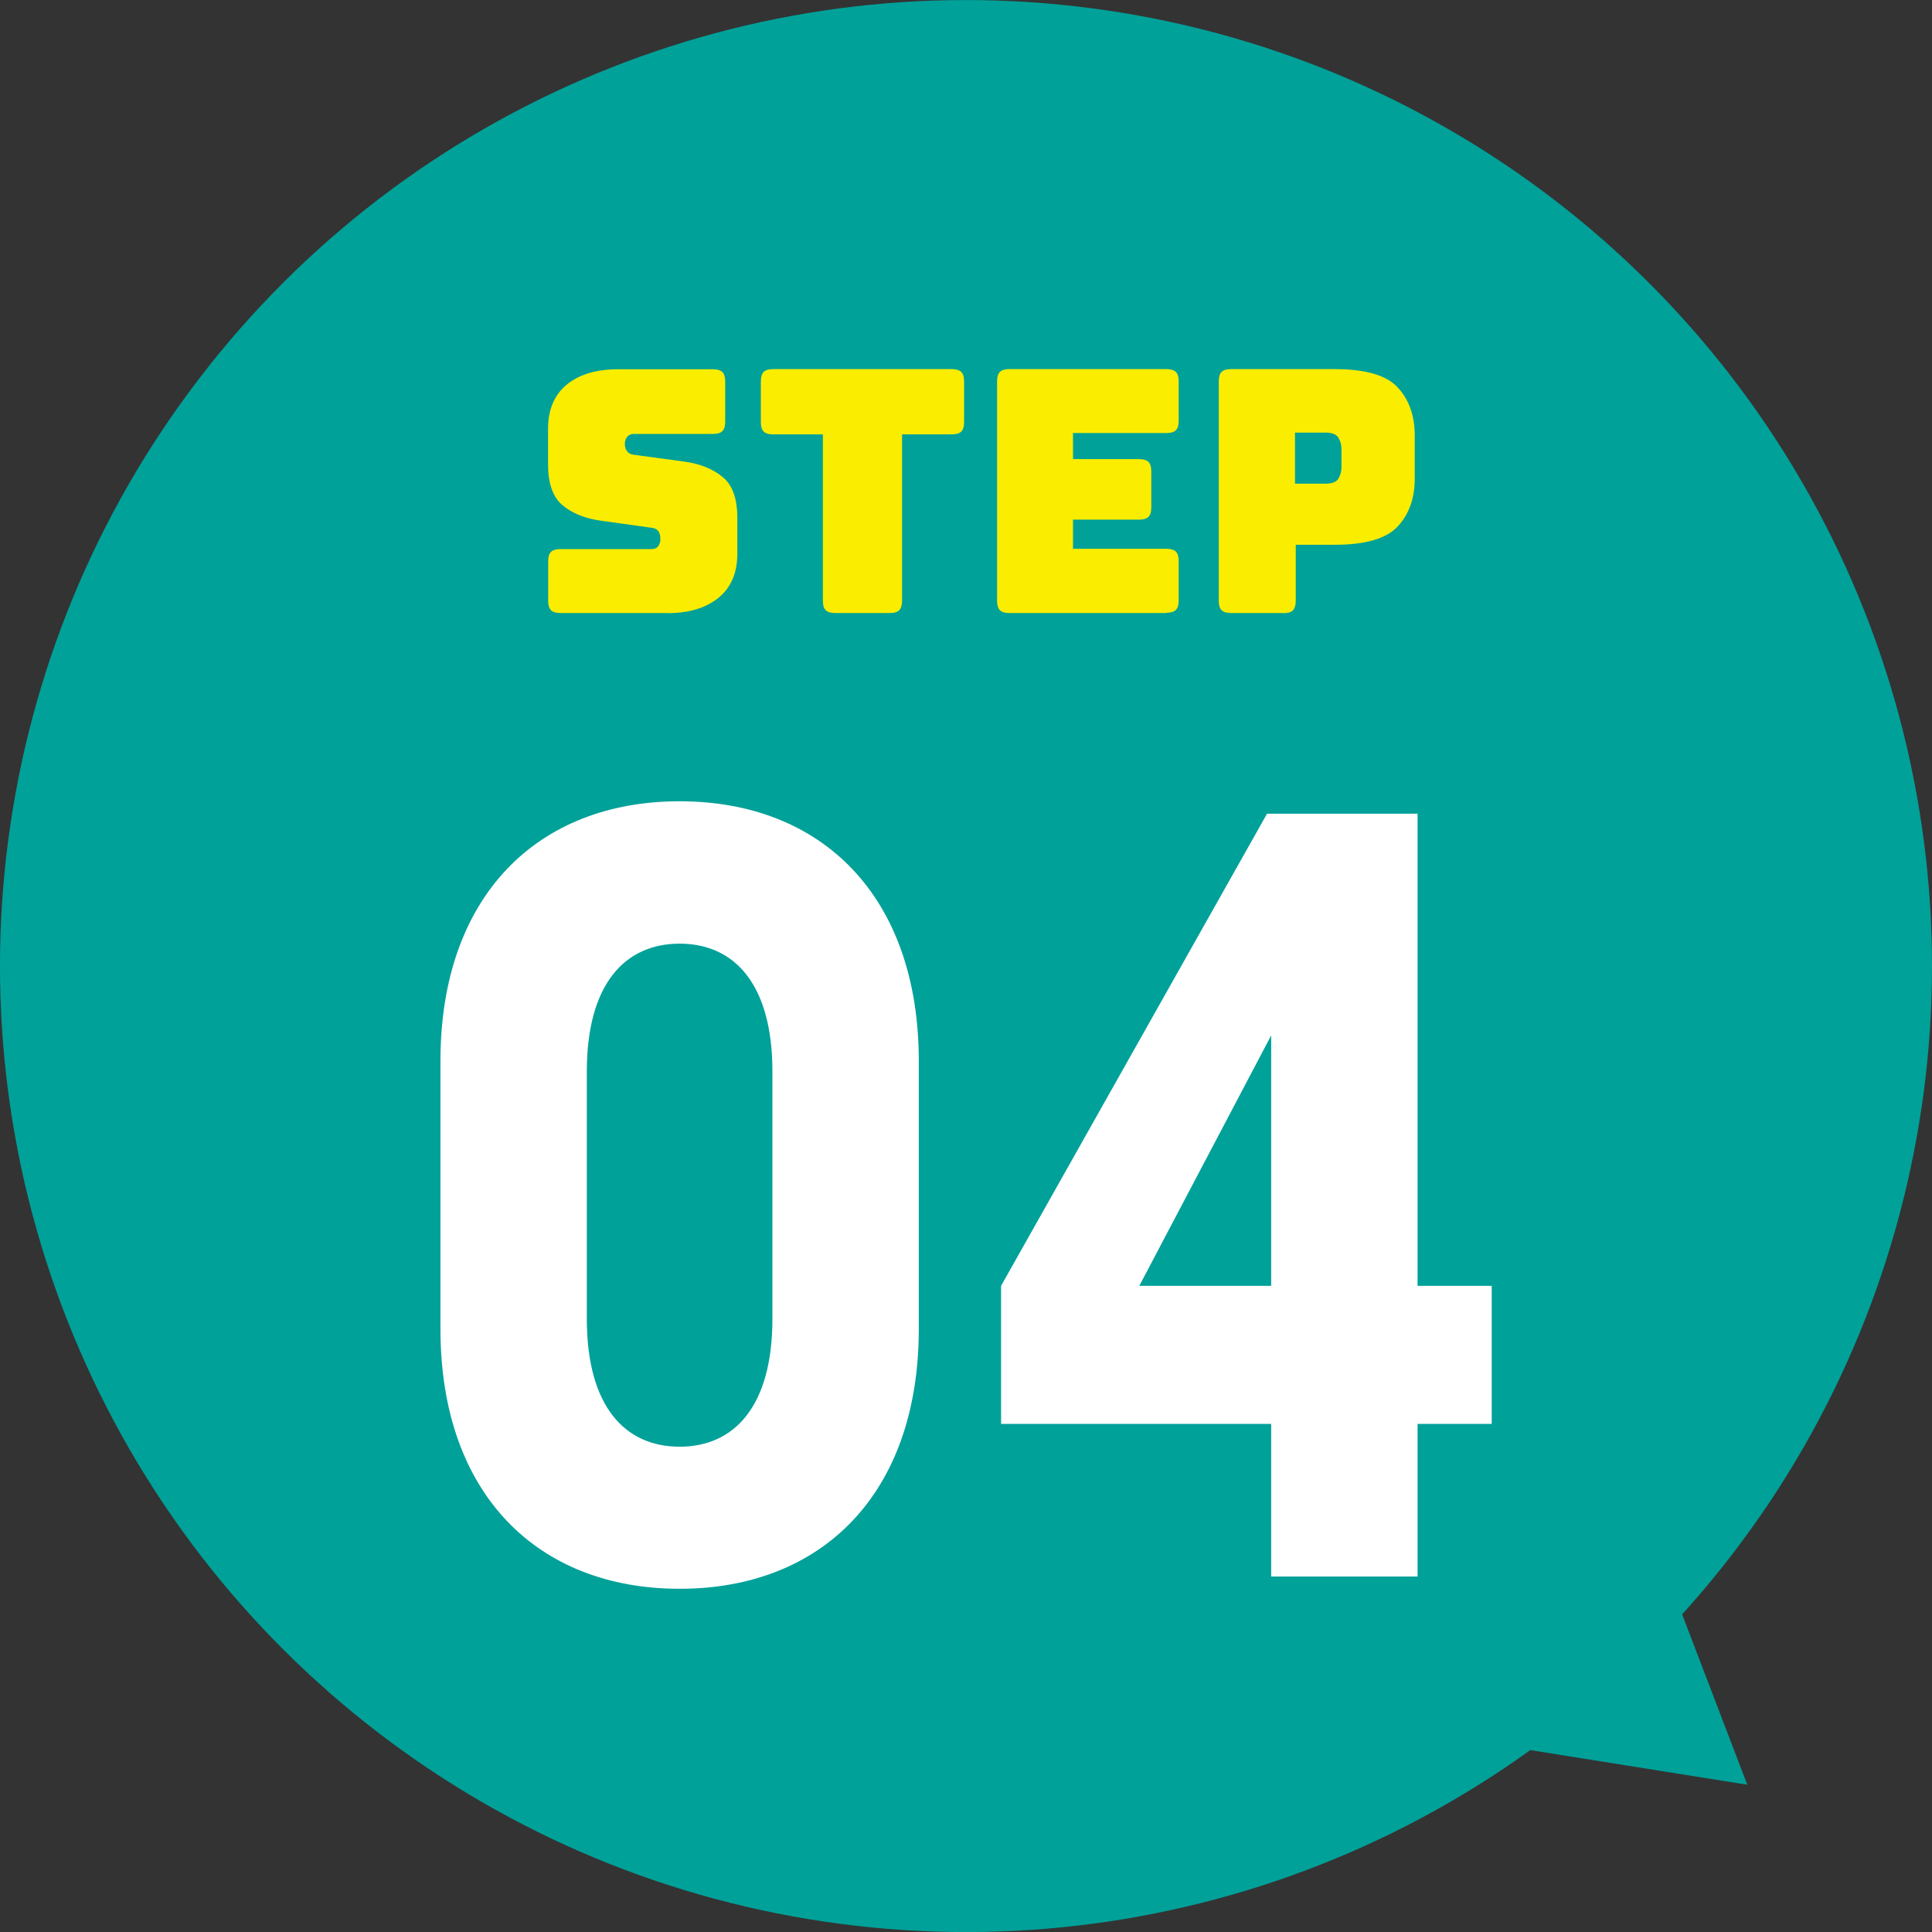
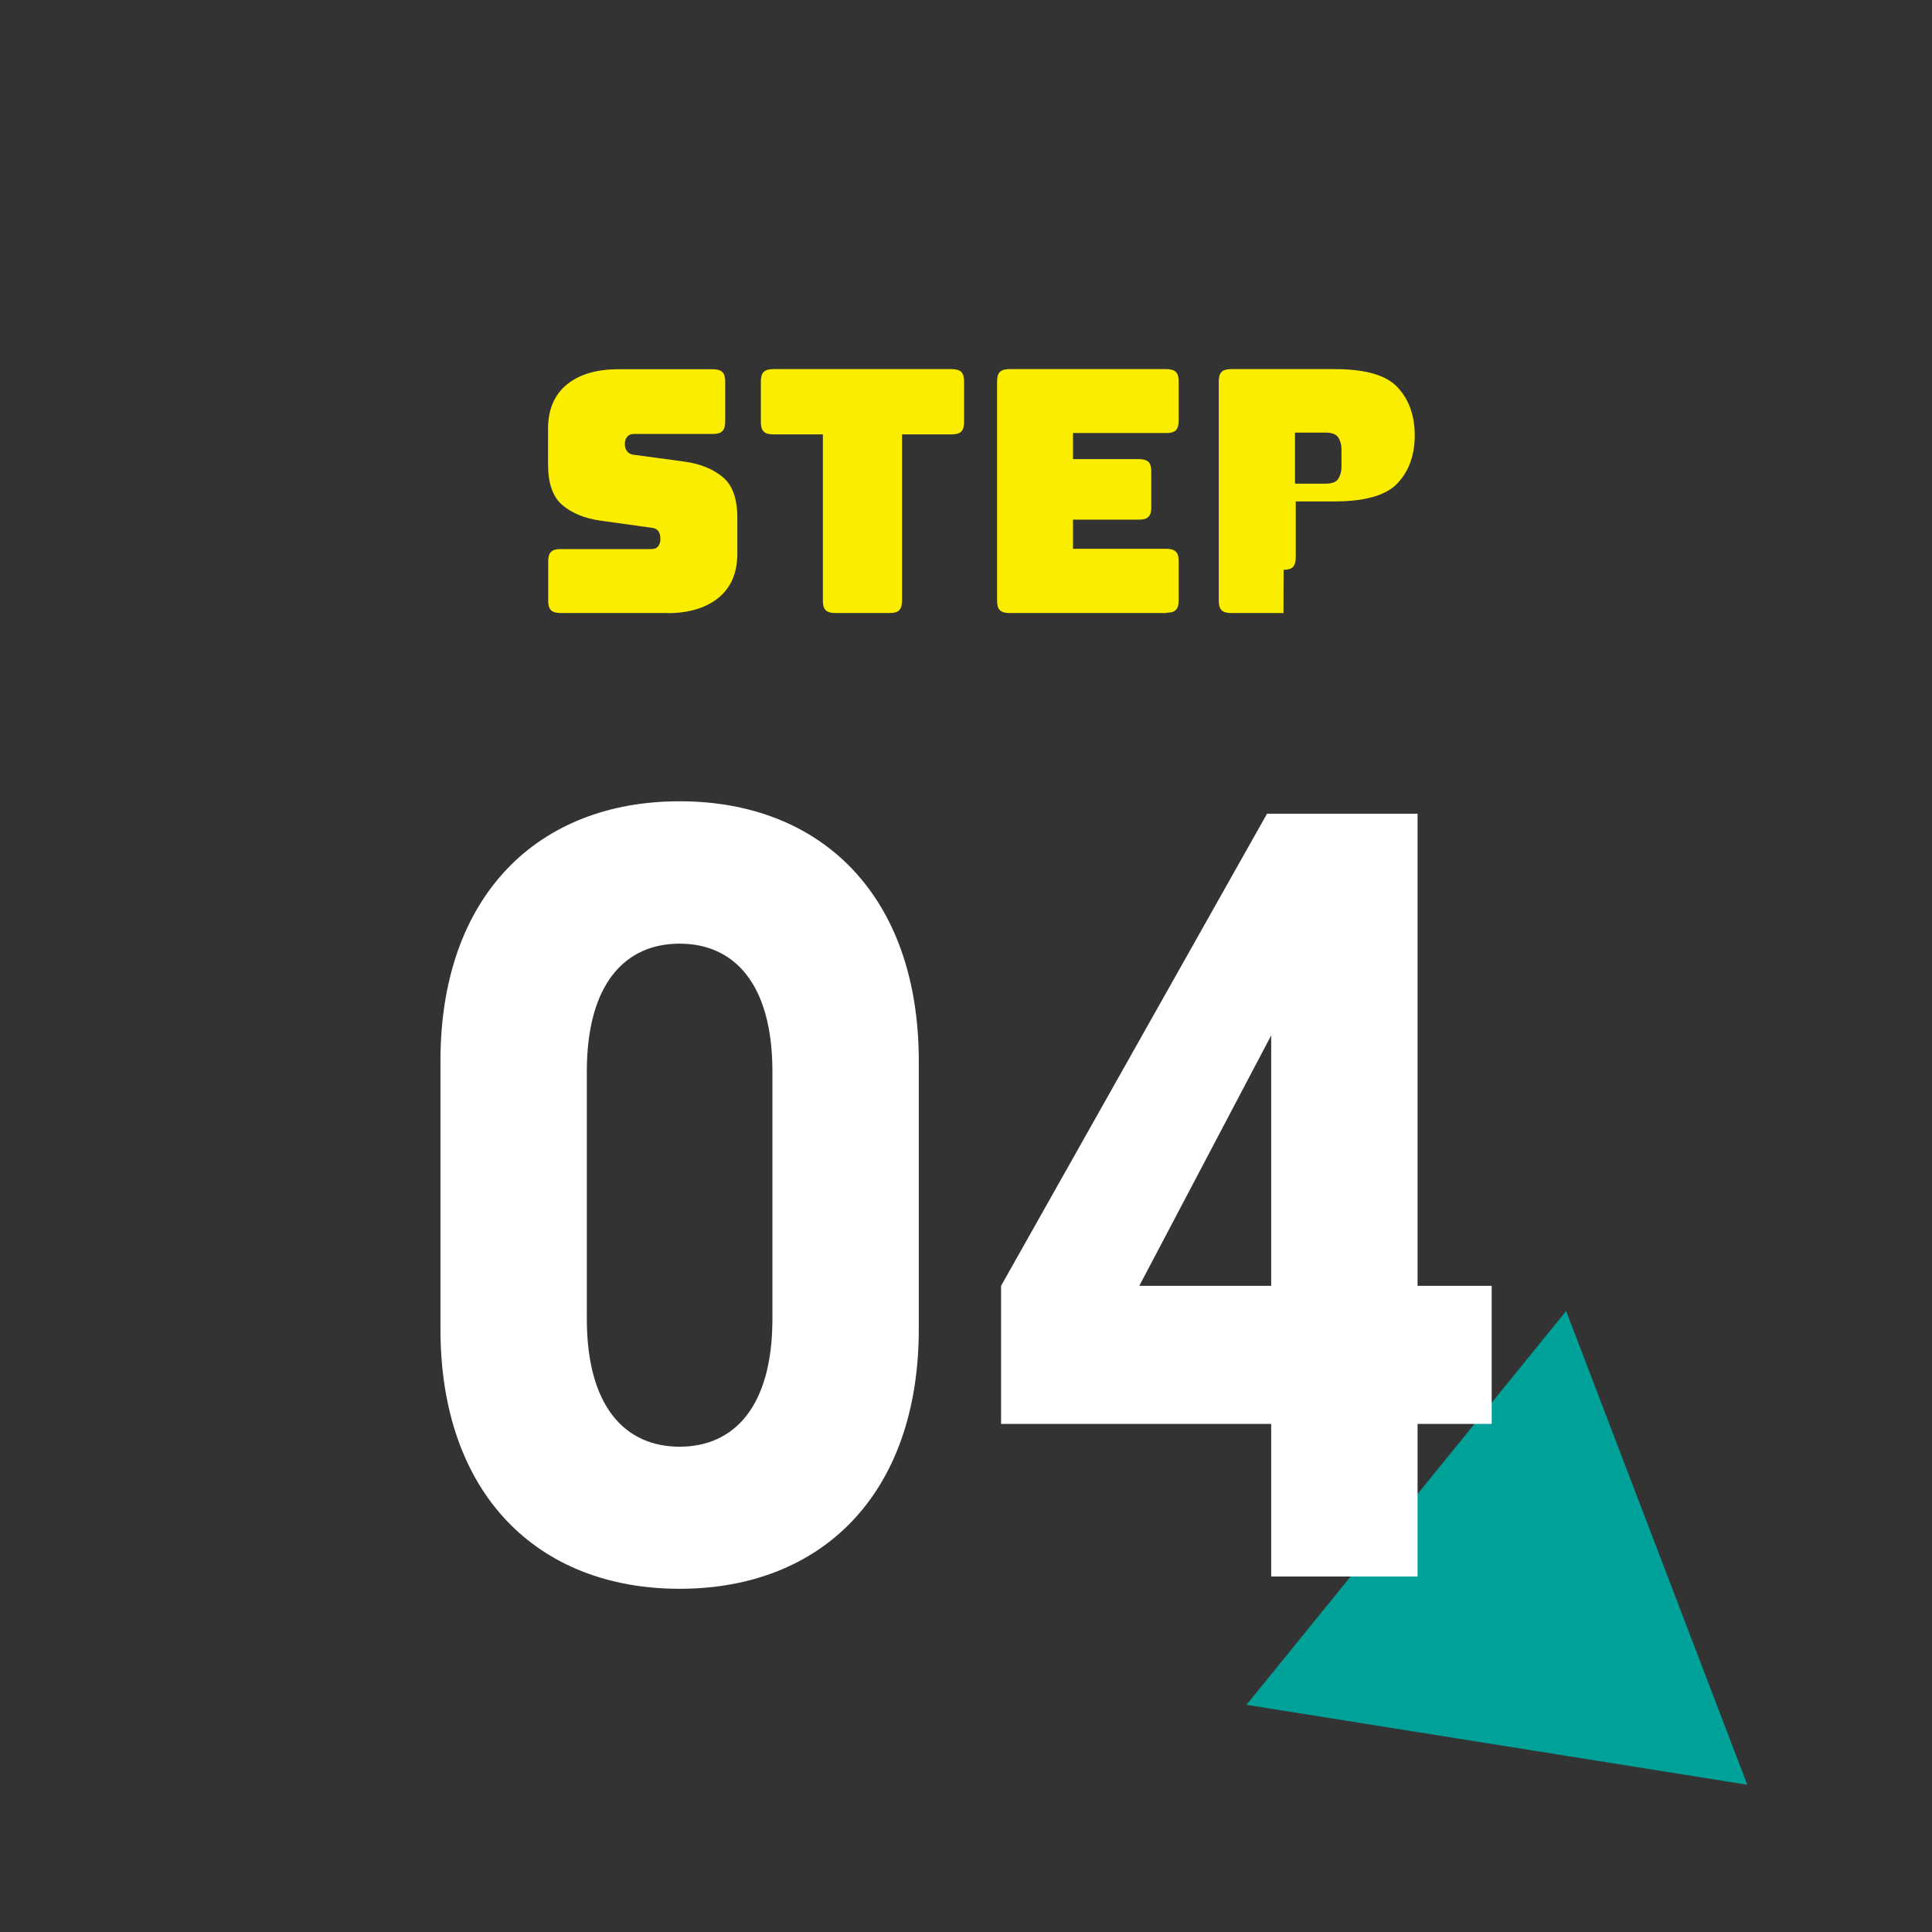
<svg xmlns="http://www.w3.org/2000/svg" id="_レイヤー_2" viewBox="0 0 130.54 130.54">
  <rect x="0" y="0" width="130.54" height="130.54" fill="#333333" stroke="none" />
  <defs>
    <style>.cls-1{fill:#faed00;}.cls-1,.cls-2,.cls-3{stroke-width:0px;}.cls-2{fill:#00a199;}.cls-3{fill:#fff;}</style>
  </defs>
  <g id="_背景_画像">
-     <circle class="cls-2" cx="65.27" cy="65.27" r="65.27" transform="translate(-20.01 29.95) rotate(-22.5)" />
    <polygon class="cls-2" points="84.22 115.19 118.06 120.59 105.82 88.58 84.22 115.19" />
    <path class="cls-1" d="M45.1,41.42h-7.24c-.29,0-.5-.06-.63-.19-.13-.13-.19-.34-.19-.63v-2.68c0-.29.06-.5.19-.63s.34-.19.63-.19h6.16c.2,0,.35-.06.45-.19.1-.13.15-.29.15-.47,0-.26-.05-.45-.15-.57-.1-.12-.25-.19-.45-.21l-3.44-.48c-1.07-.15-1.93-.5-2.58-1.05-.65-.55-.97-1.47-.97-2.75v-2.4c0-1.3.42-2.29,1.26-2.99.84-.69,2-1.04,3.48-1.04h6.41c.29,0,.5.07.63.19.13.13.19.34.19.63v2.73c0,.29-.06.5-.19.63s-.34.19-.63.19h-5.34c-.2,0-.35.06-.46.19-.11.13-.16.29-.16.49s.05.37.16.5c.11.14.26.21.46.23l3.41.46c1.07.15,1.93.5,2.59,1.05.66.55.98,1.47.98,2.75v2.41c0,1.3-.42,2.29-1.27,2.99-.85.69-2,1.04-3.47,1.04Z" />
    <path class="cls-1" d="M60.13,41.42h-3.71c-.29,0-.5-.06-.63-.19-.13-.13-.19-.34-.19-.63v-11.25h-3.37c-.29,0-.5-.06-.63-.19-.13-.13-.19-.34-.19-.63v-2.77c0-.29.06-.5.19-.63s.34-.19.63-.19h12.09c.29,0,.5.07.63.19.13.13.19.34.19.63v2.77c0,.29-.06.5-.19.63-.13.13-.34.19-.63.19h-3.37v11.25c0,.29-.07.5-.19.63-.13.13-.34.19-.63.19Z" />
    <path class="cls-1" d="M78.82,41.42h-10.63c-.29,0-.5-.06-.63-.19-.13-.13-.19-.34-.19-.63v-14.84c0-.29.06-.5.19-.63s.34-.19.63-.19h10.63c.29,0,.5.07.63.19.13.13.19.34.19.63v2.68c0,.29-.06.5-.19.63-.13.13-.34.19-.63.19h-6.32v1.76h4.47c.29,0,.5.07.63.19.13.13.19.34.19.63v2.45c0,.29-.06.5-.19.63-.13.13-.34.19-.63.19h-4.47v1.97h6.32c.29,0,.5.07.63.19.13.13.19.34.19.63v2.68c0,.29-.06.5-.19.63-.13.13-.34.19-.63.19Z" />
-     <path class="cls-1" d="M86.72,41.42h-3.55c-.29,0-.5-.06-.63-.19-.13-.13-.19-.34-.19-.63v-14.84c0-.29.06-.5.19-.63s.34-.19.63-.19h7.01c2.08,0,3.5.41,4.26,1.24.76.82,1.15,1.9,1.15,3.23v2.93c0,1.33-.38,2.4-1.15,3.23-.76.82-2.18,1.24-4.26,1.24h-2.63v3.8c0,.29-.07.5-.19.63-.13.13-.34.19-.63.19ZM87.5,29.22v3.46h2.06c.44,0,.73-.11.87-.34.14-.23.21-.49.21-.78v-1.21c0-.29-.07-.55-.21-.78-.14-.23-.43-.34-.87-.34h-2.06Z" />
+     <path class="cls-1" d="M86.72,41.42h-3.55c-.29,0-.5-.06-.63-.19-.13-.13-.19-.34-.19-.63v-14.84c0-.29.06-.5.19-.63s.34-.19.63-.19h7.01c2.08,0,3.5.41,4.26,1.24.76.82,1.15,1.9,1.15,3.23c0,1.33-.38,2.4-1.15,3.23-.76.82-2.18,1.24-4.26,1.24h-2.63v3.8c0,.29-.07.5-.19.63-.13.13-.34.19-.63.19ZM87.5,29.22v3.46h2.06c.44,0,.73-.11.87-.34.14-.23.21-.49.21-.78v-1.21c0-.29-.07-.55-.21-.78-.14-.23-.43-.34-.87-.34h-2.06Z" />
    <path class="cls-3" d="M29.76,71.69c0-11.14,6.55-17.55,16.16-17.55s16.16,6.41,16.16,17.55v18.11c0,11.14-6.55,17.55-16.16,17.55s-16.16-6.41-16.16-17.55v-18.11ZM39.65,89.11c0,5.92,2.58,8.64,6.27,8.64s6.27-2.72,6.27-8.64v-16.71c0-5.92-2.58-8.64-6.27-8.64s-6.27,2.72-6.27,8.64v16.71Z" />
    <path class="cls-3" d="M85.89,96.21h-18.25v-9.33l17.97-31.9h10.17v31.9h5.01v9.33h-5.01v10.31h-9.89v-10.31ZM85.89,86.88v-16.92l-8.91,16.92h8.91Z" />
  </g>
</svg>